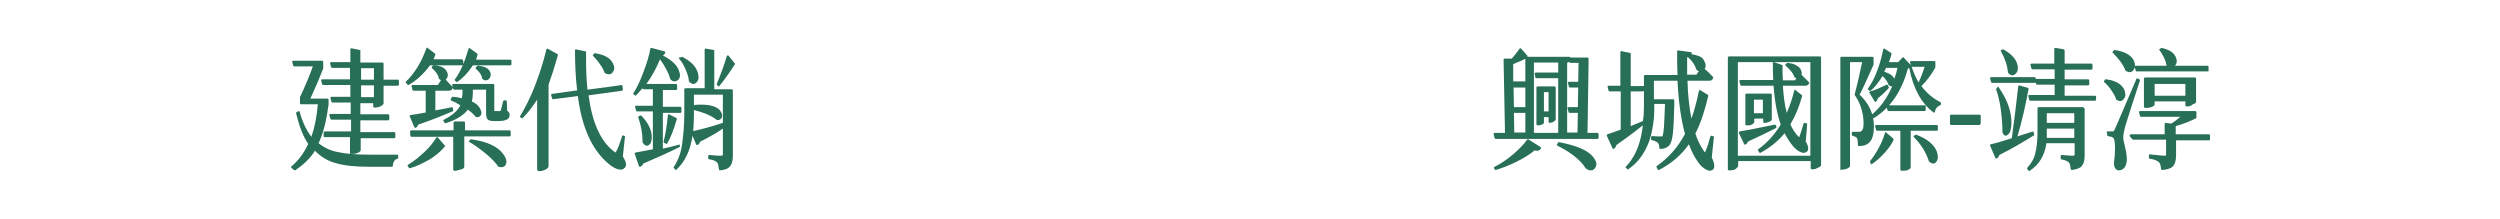
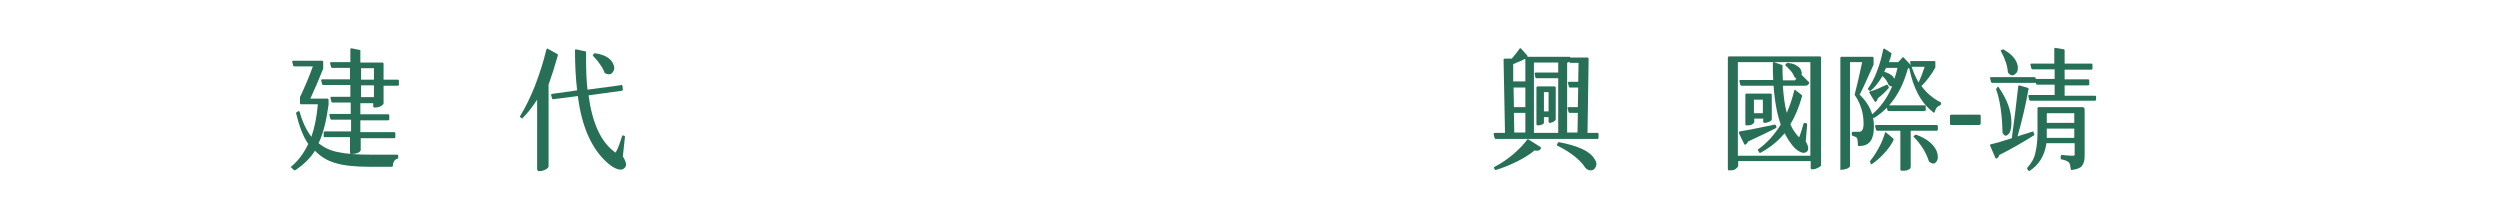
<svg xmlns="http://www.w3.org/2000/svg" version="1.1" id="圖層_1" x="0px" y="0px" viewBox="0 0 700 61.3" style="enable-background:new 0 0 700 61.3;" xml:space="preserve">
  <style type="text/css">
	.st0{fill:#286F57;}
</style>
  <g>
    <g>
      <path class="st0" d="M439.5,15.9c0.1,0,0.2,0.1,0.2,0.2h4.8c0.1,0,0.1,0,0.2,0.1c0,0,0.1,0.1,0.1,0.2v1.3l-0.3,19.5h2.8    c0.1,0,0.1,0,0.2,0.1c0,0,0.1,0.1,0.1,0.2v1.1c0,0.1-0.1,0.2-0.2,0.3h-28.6c-0.1,0-0.1,0-0.2-0.1c0,0-0.1-0.1-0.1-0.1    c-0.2-0.8-0.3-1.1-0.3-1.2c0-0.1,0.1-0.2,0.3-0.3h2.9l-0.4-20.5c0-0.1,0-0.1,0.1-0.2c0.1,0,0.1-0.1,0.2-0.1h2    c0.8-0.9,1.5-1.8,2.2-2.8c0.1-0.1,0.1-0.1,0.2-0.1s0.1,0,0.2,0.1l1.7,1.9c0,0,0.1,0.1,0.1,0.2v0.2H439.5z M418.3,47    c0,0,0-0.1,0-0.1c0,0,0-0.1,0.1-0.1c0,0,0.1-0.1,0.1-0.1c1.8-0.9,3.5-2.1,5.2-3.5c1.7-1.5,3-2.8,3.9-4.1c0.1-0.1,0.1-0.1,0.2-0.1    c0.1,0,0.1,0,0.1,0l3.5,2.2c0.1,0.1,0.1,0.1,0.1,0.2c0,0.1-0.1,0.2-0.2,0.4c-0.2,0.3-0.5,0.4-1,0.4c-0.2,0-0.4,0-0.6-0.1    c-1.3,1.1-2.9,2.1-4.9,3.1c-2,1-4,1.8-6,2.4c0,0-0.1,0-0.1,0c0,0-0.1,0-0.1-0.1c0,0-0.1-0.1-0.1-0.1L418.3,47z M427.1,22.9v-6.3    c-0.1,0-0.1,0-0.2-0.1c-0.6,0.4-1.4,0.7-2.4,1.1c-0.2,0.1-0.4,0.3-0.8,0.3l0,4.9H427.1z M427.1,30v-5.5h-3.3l0.1,5.5H427.1z     M427.1,31.6h-3.2l0.1,5.5h3.1V31.6z M436.3,17.5h-6.8v19.7h6.8V17.5z M429.7,20.6c0,0,0-0.1,0-0.1c0,0,0-0.1,0.1-0.1    c0.1,0,0.1-0.1,0.2-0.1h6.5c0.1,0,0.1,0,0.2,0.1c0,0,0.1,0.1,0.1,0.2v1c0,0.1,0,0.1-0.1,0.2c0,0-0.1,0.1-0.2,0.1h-6.3    c-0.1,0-0.1,0-0.2-0.1c0,0-0.1-0.1-0.1-0.1L429.7,20.6z M430.5,24.2h4.8c0.1,0,0.1,0,0.2,0.1c0,0,0.1,0.1,0.1,0.2v8.9    c0,0.2-0.2,0.4-0.6,0.7c-0.5,0.2-0.8,0.3-0.9,0.3c0,0,0,0,0,0h-0.2c-0.1,0-0.1,0-0.2-0.1c0,0-0.1-0.1-0.1-0.2v-1.3h-1.3v1.5    c0,0.1,0,0.2-0.1,0.3c-0.1,0.1-0.2,0.2-0.5,0.3c-0.3,0.1-0.5,0.2-0.9,0.2h-0.3c-0.1,0-0.1,0-0.2-0.1c0,0-0.1-0.1-0.1-0.2V24.5    c0-0.1,0-0.1,0.1-0.2C430.4,24.2,430.5,24.2,430.5,24.2z M432.3,25.8v5.4h1.3v-5.4H432.3z M436.2,40c0,0,0-0.1,0.1-0.1    c0,0,0.1-0.1,0.1-0.1c0,0,0.1,0,0.1,0c5.3,1,8.6,2.5,9.9,4.6c0.4,0.6,0.6,1.1,0.6,1.5c0,0.5-0.2,0.9-0.5,1.3    c-0.3,0.4-0.7,0.5-1.1,0.5c-0.5,0-1-0.2-1.5-0.7c0,0-0.1-0.1-0.2-0.3c-0.1-0.2-0.3-0.4-0.6-0.8c-1.6-1.9-4-3.6-7-5.1    c-0.1,0-0.2-0.1-0.2-0.3C435.9,40.6,436,40.4,436.2,40z M439.7,17.6c-0.1,0-0.1,0-0.2-0.1c0,0-0.1-0.1-0.1-0.2    c-0.2,0.1-0.4,0.2-0.6,0.3v19.5h2.9l0.1-5.5h-2.3c-0.1,0-0.1,0-0.2-0.1c0,0-0.1-0.1-0.1-0.1c-0.2-0.8-0.3-1.2-0.3-1.2    c0,0,0-0.1,0.1-0.1c0.1,0,0.1-0.1,0.2-0.1h2.6l0.1-5.5h-2.3c-0.1,0-0.1,0-0.2-0.1c0,0-0.1-0.1-0.1-0.1c-0.2-0.8-0.3-1.2-0.3-1.2    c0,0,0-0.1,0.1-0.1c0.1,0,0.1-0.1,0.2-0.1h2.6l0.1-5.3H439.7z" />
-       <path class="st0" d="M477.4,17.5c0.1,0.3,0.2,0.6,0.2,0.9c0,0.3-0.1,0.6-0.3,0.9c1,0.8,1.7,1.6,2.3,2.2c0.1,0.1,0.1,0.1,0.1,0.2    c0,0.2-0.1,0.4-0.3,0.6c-0.2,0.2-0.4,0.3-0.8,0.3h-6.1c0.1,4.1,0.5,7.6,1.1,10.6c0.8-2.2,1.5-4.8,2.1-7.8c0,0,0-0.1,0.1-0.1    c0,0,0.1-0.1,0.1-0.1c0.1,0,0.1,0,0.1,0l2.1,1.3c0.1,0,0.2,0.1,0.2,0.3c0,0,0,0,0,0.1c-1,4.3-2.2,7.8-3.6,10.5    c0.6,1.9,1.5,3.6,2.4,4.9c0.1,0.2,0.2,0.3,0.3,0.3c0.1-0.1,0.1-0.2,0.2-0.4c0.5-1.1,0.9-2.5,1.3-4c0,0,0-0.1,0.1-0.1    c0,0,0.1-0.1,0.1-0.1c0,0,0.2,0,0.5,0.1c0.1,0,0.1,0,0.2,0.1c0,0,0.1,0.1,0.1,0.1c0,0-0.2,2-0.6,5.8c0.5,1,0.7,1.8,0.7,2.4    c0,0.4-0.1,0.7-0.3,0.9c-0.3,0.3-0.6,0.4-1,0.4c-0.4,0-0.8-0.2-1.3-0.5c-0.8-0.5-1.4-1.1-2-2c-0.9-1.3-1.8-2.9-2.5-4.9    c-2.1,3-4.9,5.4-8.4,7.2c0,0-0.1,0-0.1,0c-0.1,0-0.1,0-0.2-0.1l-0.3-0.6c0,0-0.1-0.1-0.1-0.2c0-0.1,0-0.1,0.1-0.2    c3.4-2.4,6-5.4,7.9-9c-1.1-3.9-1.8-8.9-2.1-14.9h-6.6v5.2h5.4c0.1,0,0.1,0,0.2,0.1c0,0,0.1,0.1,0.1,0.2v1.3    c-0.1,3.7-0.2,6.4-0.4,8c-0.2,1.7-0.5,2.8-1.1,3.4v0c-0.6,0.6-1.4,0.9-2.4,0.9c-0.1,0-0.1,0-0.2-0.1c0,0-0.1-0.1-0.1-0.2    c0-0.6-0.1-1.1-0.4-1.4c-0.3-0.3-0.9-0.6-1.8-0.8c-0.1,0-0.1,0-0.1-0.1c0,0,0-0.1,0-0.2v-0.5c0-0.1,0-0.1,0.1-0.2    c0-0.1,0.1-0.1,0.1-0.1c0,0,0.1,0,0.1,0c1.1,0.1,1.9,0.1,2.6,0.1c0.2,0,0.3,0,0.3-0.1c0.1-0.2,0.3-1,0.4-2.4    c0.1-1.4,0.2-3.6,0.3-6.6h-3v0.3c0,1.4,0,2.6-0.1,3.7c-0.1,1.1-0.3,2.4-0.6,3.8c-0.3,1.4-0.7,2.7-1.2,3.8    c-0.5,1.2-1.2,2.4-2.1,3.6c-0.9,1.2-2,2.2-3.3,3.1c0,0-0.1,0.1-0.1,0.1c-0.1,0-0.1,0-0.1-0.1l-0.4-0.4c-0.1,0-0.1-0.1-0.1-0.2    c0-0.1,0-0.2,0.1-0.2c0.1-0.1,0.2-0.2,0.3-0.3c2.5-2.8,3.9-6.6,4.4-11.2c-3.3,2.6-5.8,4.4-7.4,5.5c-0.1,0.5-0.4,0.9-0.8,1.1    c0,0-0.1,0-0.1,0c-0.1,0-0.1-0.1-0.2-0.2l-1.6-3.5c0,0,0-0.1,0-0.1c0-0.1,0-0.1,0.1-0.2c0,0,0.1-0.1,0.1-0.1    c0.8-0.3,2-0.7,3.7-1.3V25.6h-3.1c-0.1,0-0.1,0-0.2-0.1c0,0-0.1-0.1-0.1-0.1c-0.2-0.7-0.3-1.1-0.3-1.2c0,0,0-0.1,0.1-0.1    c0.1,0,0.1-0.1,0.2-0.1h3.3v-9.4c0-0.1,0-0.1,0.1-0.2c0-0.1,0.1-0.1,0.1-0.1c0,0,0.8,0.2,2.5,0.5c0.1,0,0.2,0.1,0.2,0.3v9h3.7    v-2.8c0-0.1,0-0.1,0.1-0.2c0,0,0.1-0.1,0.2-0.1h9.1c-0.1-1.9-0.1-4.1-0.1-6.6c0-0.1,0-0.1,0.1-0.2c0-0.1,0.1-0.1,0.1-0.1    c0,0,1.3,0.2,3.7,0.5c0,0,0.1,0,0.1,0.1c0,0,0.1,0.1,0.1,0.2c0,0.1,0,0.2,0,0.3c0.6,0.1,1.2,0.2,1.7,0.4c0.6,0.2,1.1,0.5,1.4,0.8    C477,16.7,477.2,17.1,477.4,17.5z M460.3,29.9c0-0.1,0-0.2,0-0.4v-4c-0.1,0-0.3,0.1-0.5,0.1h-3.2v9.7l3.4-1.4    C460.2,32.8,460.3,31.5,460.3,29.9z M472.4,16c0,0.7,0,1.5,0,2.3c0,0.8,0,1.7,0,2.6h2.6l0.7-1c-0.2,0-0.4-0.1-0.6-0.3    c0,0-0.1-0.1-0.1-0.1c-0.4-1.3-1.2-2.5-2.4-3.5C472.6,16,472.5,16,472.4,16z" />
      <path class="st0" d="M484,47.7c-0.1,0-0.2-0.1-0.2-0.3V16.1c0-0.1,0-0.1,0.1-0.2c0,0,0.1-0.1,0.2-0.1h25.5c0.1,0,0.1,0,0.2,0.1    c0,0,0.1,0.1,0.1,0.2v30.1c0,0.1,0,0.2-0.1,0.3c-0.1,0.1-0.4,0.3-0.8,0.5c-0.4,0.2-0.9,0.4-1.3,0.4h-0.4c-0.1,0-0.1,0-0.2-0.1    c0,0-0.1-0.1-0.1-0.2v-2h-20.3v1.2c0,0.3-0.2,0.6-0.7,1c-0.4,0.3-0.9,0.4-1.4,0.4H484z M506.9,17.4h-20.3v26.2h20.3V17.4z     M497.3,35.1c0.1,0.4,0.1,0.6,0.1,0.6c0,0,0,0.1-0.1,0.1c0,0-0.1,0.1-0.1,0.1c-2.3,1.2-4.9,2.4-7.7,3.7c-0.2,0.4-0.4,0.7-0.8,0.9    c0,0-0.1,0-0.1,0c-0.1,0-0.1,0-0.2-0.1l-1.5-3.1c0,0,0-0.1,0-0.2c0-0.1,0-0.1,0.1-0.2c0.1,0,0.1-0.1,0.1-0.1    c1.8-0.3,5.1-0.9,9.8-1.9c0,0,0,0,0.1,0c0,0,0.1,0,0.1,0.1C497.2,35,497.3,35.1,497.3,35.1z M505.6,39.6c0.5,0.8,0.7,1.5,0.7,2    c0,0.3-0.1,0.5-0.2,0.7c-0.3,0.3-0.7,0.5-1.1,0.5c-0.3,0-0.5-0.1-0.8-0.2c-0.7-0.3-1.4-0.8-2.1-1.6c-0.9-1.1-1.7-2.3-2.4-3.7    c-1.9,2.3-4.2,4.1-6.8,5.5c0,0-0.1,0-0.1,0c-0.1,0-0.1,0-0.2-0.1l-0.3-0.5c0-0.1-0.1-0.1-0.1-0.2c0-0.1,0-0.2,0.1-0.2    c2.4-1.7,4.5-4,6.3-6.9c-1-2.9-1.7-6.5-2-10.9h-9c-0.1,0-0.1,0-0.2-0.1s-0.1-0.1-0.1-0.1c-0.2-0.7-0.3-1.1-0.3-1.2s0-0.1,0.1-0.1    c0.1,0,0.1-0.1,0.2-0.1h9.2c-0.1-1.7-0.1-3.3-0.1-4.7c0-0.1,0-0.1,0.1-0.2c0-0.1,0.1-0.1,0.1-0.1c0,0,0.1,0,0.1,0l2.3,0.8    c0,0,0.1,0,0.1,0.1c0,0,0,0.1,0,0.2c0,1.2,0,2.6,0.1,4h3.4l0.4-0.6c-0.2,0-0.3-0.1-0.5-0.3c0,0-0.1-0.1-0.1-0.1    c-0.2-0.6-0.6-1.3-1.3-2c-0.4-0.4-0.7-0.8-1.1-1.1c-0.1,0-0.1-0.1-0.1-0.2c0-0.1,0-0.1,0.1-0.2l0.3-0.3c0,0,0.1-0.1,0.1-0.1    c0,0,0.1,0,0.1,0c0.8,0.1,1.5,0.2,2.1,0.5c0.6,0.3,1,0.6,1.3,0.9c0.3,0.3,0.4,0.7,0.5,1c0.1,0.2,0.1,0.3,0.1,0.5    c0,0.1,0,0.3-0.1,0.4c0.8,0.8,1.5,1.5,2.1,2.1c0.1,0,0.1,0.1,0.1,0.1c0,0.2-0.1,0.4-0.3,0.6c-0.2,0.2-0.5,0.3-0.8,0.3h-6.3    c0.2,2.9,0.5,5.4,1.1,7.6c0.9-2.1,1.6-4.2,2.1-6.3c0,0,0-0.1,0.1-0.1c0,0,0.1-0.1,0.1-0.1c0.1,0,0.1,0,0.1,0.1    c1.3,1,1.9,1.5,1.9,1.5c0,0,0,0.1,0,0.1c0,0,0,0.1,0,0.1c-0.9,3.2-2,5.8-3.3,7.9c0.6,1.4,1.4,2.5,2.2,3.4c0,0,0,0,0,0    c0.1,0.1,0.2,0.2,0.2,0.2c0.1,0,0.1-0.1,0.2-0.3c0.3-0.7,0.6-1.8,1.1-3.5c0,0,0-0.1,0.1-0.1c0,0,0.1-0.1,0.1-0.1    c0,0,0.2,0,0.5,0.1c0.1,0,0.1,0,0.2,0.1c0,0,0.1,0.1,0.1,0.1C506,34.9,505.9,36.5,505.6,39.6z M488.9,35.1c-0.1,0-0.2-0.1-0.2-0.3    v-8.3c0-0.1,0-0.1,0.1-0.2c0,0,0.1-0.1,0.2-0.1h6.8c0.1,0,0.1,0,0.2,0.1c0,0,0.1,0.1,0.1,0.2v6.8c0,0.1,0,0.2-0.1,0.4    c-0.1,0.1-0.3,0.3-0.6,0.4c-0.6,0.2-0.9,0.3-1.1,0.3c0,0,0,0,0,0h-0.3c-0.1,0-0.1,0-0.2-0.1c0,0-0.1-0.1-0.1-0.2v-0.9h-2.5v0.9    c0,0.1,0,0.2-0.1,0.3c-0.1,0.1-0.2,0.2-0.3,0.3c-0.1,0.1-0.3,0.2-0.6,0.3c-0.3,0.1-0.6,0.1-0.8,0.1H488.9z M491.1,27.9v3.8h2.5    v-3.8H491.1z" />
      <path class="st0" d="M515.5,47.7c-0.1,0-0.2-0.1-0.2-0.3V16.2c0-0.1,0-0.1,0.1-0.2c0,0,0.1-0.1,0.2-0.1h8.7c0.1,0,0.1,0,0.2,0.1    c0,0,0.1,0.1,0.1,0.2V18c0,0,0,0.1,0,0.1c-1.9,4.3-3.2,7.1-3.9,8.4c2.7,2.6,4,5.5,4,8.9c0,2-0.4,3.5-1.1,4.3    c-0.7,0.8-1.7,1.2-3.1,1.2c-0.1,0-0.1,0-0.2-0.1c0,0-0.1-0.1-0.1-0.2c0-1.1-0.1-1.7-0.3-2v0c-0.1-0.2-0.6-0.4-1.2-0.6    c-0.1,0-0.2-0.1-0.2-0.3v-0.5c0-0.1,0.1-0.2,0.2-0.3h1.9c0.3,0,0.5-0.1,0.6-0.2c0.4-0.3,0.6-1,0.6-2.1c0-2.9-0.8-5.5-2.4-7.9    c0,0-0.1-0.1-0.1-0.1c0,0,0-0.1,0-0.1c0.7-2.7,1.4-5.7,2.1-9.1H518v29c0,0.1,0,0.2-0.1,0.3c-0.1,0.1-0.1,0.2-0.2,0.2    c-0.2,0.2-0.4,0.3-0.8,0.4c-0.3,0.1-0.7,0.2-1,0.2H515.5z M541.9,17.3v1.5c0,0,0,0.1,0,0.1c-1.1,2-2.4,3.7-3.9,5.2    c1.5,2,3.3,3.5,5.3,4.5c0.1,0,0.2,0.1,0.2,0.3l-0.1,0.4c0,0,0,0.1,0,0.1c0,0-0.1,0.1-0.1,0.1c-0.8,0.2-1.3,0.8-1.6,1.9    c0,0,0,0.1-0.1,0.1c0,0-0.1,0.1-0.1,0.1c-0.1,0-0.1,0-0.1-0.1c-3.5-2.6-5.7-6.8-6.8-12.4c-0.1,0-0.3,0-0.4,0.1    c-1.7,6.3-4.8,10.9-9.4,13.8c0,0-0.1,0-0.2,0s-0.1,0-0.2-0.1l-0.3-0.5c0,0-0.1-0.1-0.1-0.1c0-0.1,0-0.2,0.1-0.2    c2.4-2,4.3-4.6,5.7-7.9c0,0-0.1,0-0.1,0c-0.3,0-0.5-0.1-0.8-0.3c0,0-0.1-0.1-0.1-0.1c-0.3-0.9-0.8-1.7-1.7-2.5    c-1.1,1.8-2.2,3.2-3.3,4.1c-0.1,0-0.1,0.1-0.2,0.1c0,0-0.1,0-0.1-0.1c-0.3-0.2-0.5-0.4-0.5-0.4c0,0,0-0.1,0-0.1    c0-0.1,0-0.1,0.1-0.2c0.9-1.3,1.8-2.9,2.5-4.9c0.8-2,1.3-4,1.7-6c0,0,0-0.1,0.1-0.1c0,0,0.1-0.1,0.1-0.1c0.1,0,0.1,0,0.1,0    c1.3,0.8,2,1.3,2,1.3c0,0,0,0.1,0,0.1c0,0,0,0.1,0,0.1c-0.1,0.7-0.4,1.4-0.7,2.3h2.6l1.2-1.3c0-0.1,0.1-0.1,0.1-0.1    c0.1,0,0.1,0,0.2,0.1c1.4,1.5,2.2,2.3,2.2,2.3c0,0,0,0,0,0.1c0.5,1.6,1.2,3.2,2,4.6c0.7-1.5,1.2-2.9,1.7-4.4h-3.5    c-0.1,0-0.1,0-0.2-0.1c0,0-0.1-0.1-0.1-0.1c-0.2-0.7-0.3-1.1-0.3-1.2c0,0,0-0.1,0.1-0.1c0.1,0,0.1-0.1,0.2-0.1h6.5    c0.1,0,0.1,0,0.2,0.1C541.9,17.1,541.9,17.2,541.9,17.3z M528.9,24.5c0,0,0,0.1,0,0.1c0,0,0,0.1-0.1,0.1c-0.9,1-1.8,1.9-3,2.8    c-0.1,0.5-0.3,0.8-0.6,1c0,0-0.1,0-0.1,0c-0.1,0-0.1,0-0.2-0.1l-1.4-2.3c0,0-0.1-0.1-0.1-0.2c0-0.1,0-0.1,0.1-0.2    c0,0,0.1-0.1,0.1-0.1c1.3-0.3,2.8-1,4.7-1.9c0,0,0.1,0,0.1,0c0,0,0.1,0,0.1,0.1c0,0,0.1,0.1,0.1,0.1L528.9,24.5z M523.7,45.4    c0,0-0.1-0.1-0.1-0.2c0-0.1,0-0.1,0.1-0.2c0.8-1,1.6-2.2,2.4-3.7c0.8-1.4,1.3-2.8,1.7-4.1c0,0,0-0.1,0.1-0.1c0,0,0.1-0.1,0.1-0.1    c0.1,0,0.1,0,0.1,0.1c1.4,1.1,2,1.7,2.1,1.8c0,0,0,0.1,0,0.1c0,0.1,0,0.1,0,0.2c-0.6,1.3-1.5,2.5-2.6,3.7c-1.1,1.2-2.2,2.2-3.4,3    c0,0-0.1,0.1-0.2,0.1s-0.1,0-0.2-0.1L523.7,45.4z M542.6,36.3c0,0.1-0.1,0.2-0.2,0.3h-7.4v10.2c0,0.2-0.1,0.4-0.3,0.5    c-0.2,0.1-0.4,0.3-0.8,0.4c-0.3,0.1-0.7,0.1-1.1,0.1h-0.4c-0.1,0-0.1,0-0.2-0.1c0,0-0.1-0.1-0.1-0.2V36.6h-6.5    c-0.1,0-0.1,0-0.2-0.1c0,0-0.1-0.1-0.1-0.1c-0.2-0.7-0.3-1.1-0.3-1.2c0,0,0-0.1,0.1-0.1c0.1,0,0.1-0.1,0.2-0.1h17    c0.1,0,0.1,0,0.2,0.1c0,0,0.1,0.1,0.1,0.2V36.3z M530.4,22.1c0.4-1.1,0.7-2.1,0.9-3.1h-3.2c-0.2,0.3-0.3,0.7-0.5,1.1    c1,0.3,1.8,0.7,2.3,1.2C530.1,21.5,530.3,21.8,530.4,22.1z M539.2,29.7v1.1c0,0.1,0,0.1-0.1,0.2c0,0-0.1,0.1-0.2,0.1h-10.1    c-0.1,0-0.1,0-0.2-0.1c0,0-0.1-0.1-0.1-0.1c-0.2-0.7-0.3-1.1-0.3-1.2c0,0,0-0.1,0.1-0.1c0.1,0,0.1-0.1,0.2-0.1H539    c0.1,0,0.1,0,0.2,0.1C539.2,29.5,539.2,29.6,539.2,29.7z M536.3,37.8c0,0,0.1-0.1,0.1-0.1c0,0,0.1,0,0.1,0c3,1.1,5,2.7,5.8,4.7    c0.2,0.6,0.3,1.1,0.3,1.6c0,0.6-0.2,1-0.5,1.4c-0.3,0.3-0.5,0.4-0.8,0.4s-0.7-0.2-1.1-0.5c0,0-0.1-0.1-0.1-0.1    c-0.3-1-0.8-2.2-1.6-3.5c-0.8-1.3-1.7-2.4-2.6-3.3c-0.1-0.1-0.1-0.1-0.1-0.2c0-0.1,0-0.1,0.1-0.2L536.3,37.8z" />
      <path class="st0" d="M554.5,34.7c0,0.1-0.1,0.2-0.2,0.3h-8c-0.1,0-0.1,0-0.2-0.1c0,0-0.1-0.1-0.1-0.2v-2.3c0-0.1,0-0.1,0.1-0.2    c0,0,0.1-0.1,0.2-0.1h8c0.1,0,0.1,0,0.2,0.1c0,0,0.1,0.1,0.1,0.2V34.7z" />
      <path class="st0" d="M569.4,37.1c0.1,0.3,0.2,0.5,0.2,0.6c0,0.1,0,0.1-0.1,0.2c-2.9,1.8-6.1,3.7-9.7,5.5c-0.1,0.5-0.4,0.8-0.8,1    c0,0-0.1,0-0.1,0c0,0-0.1,0-0.1-0.1c0,0-0.1-0.1-0.1-0.1l-1.5-3.5c0,0,0-0.1,0-0.1c0,0,0-0.1,0.1-0.1c0,0,0.1-0.1,0.1-0.1    c1.4-0.3,3.4-0.9,5.9-1.7c0.6-4.2,1.2-9.1,1.8-14.5c0,0,0-0.1,0.1-0.2c0-0.1,0.1-0.1,0.1-0.1c0,0,0.1,0,0.1,0l2.4,0.7    c0,0,0.1,0,0.1,0.1c0,0,0.1,0.1,0.1,0.1c0,0,0,0.1,0,0.1c-0.8,4.4-1.8,8.8-3.1,13.3c1.1-0.4,2.1-0.7,2.8-0.9    c0.7-0.2,1.1-0.4,1.3-0.4c0.2-0.1,0.3-0.1,0.3-0.1c0,0,0.1,0,0.1,0.1C569.4,37.1,569.4,37.1,569.4,37.1z M569.7,23.2h-11.9    c-0.1,0-0.1,0-0.2-0.1c0,0-0.1-0.1-0.1-0.1c-0.2-0.7-0.3-1.1-0.3-1.2c0,0,0-0.1,0.1-0.1c0.1,0,0.1-0.1,0.2-0.1h12.2    c0.1,0,0.1,0,0.2,0.1c0,0,0.1,0.1,0.1,0.2V23c0,0.1,0,0.1-0.1,0.2C569.8,23.2,569.7,23.2,569.7,23.2z M559.3,24.3c0,0,0.1,0,0.1,0    c0,0,0.1,0,0.2,0.1c2.4,3.4,3.6,6.7,3.6,9.9c0,1.7-0.3,2.9-1,3.4c-0.2,0.2-0.4,0.3-0.6,0.3c-0.2,0-0.4-0.1-0.6-0.4    c-0.2-0.2-0.3-0.4-0.3-0.5c-0.1-5-0.7-9.1-1.8-12.1c0,0,0-0.1,0-0.1c0,0,0-0.1,0.1-0.1c0,0,0.1-0.1,0.1-0.1L559.3,24.3z     M560.9,13.8C561,13.8,561,13.8,560.9,13.8c2.3,1.3,3.6,2.7,4,4.4c0.1,0.3,0.1,0.6,0.1,0.9c0,0.7-0.2,1.2-0.7,1.6    c-0.3,0.2-0.5,0.4-0.8,0.4c-0.4,0-0.8-0.2-1.2-0.7c0,0-0.1-0.1-0.1-0.2c-0.1-1.6-0.7-3.6-1.9-5.8c0,0-0.1-0.1-0.1-0.2    c0-0.1,0.1-0.2,0.2-0.2L560.9,13.8C560.9,13.8,560.9,13.8,560.9,13.8z M583.4,30.2c0.1,0,0.1,0,0.2,0.1s0.1,0.1,0.1,0.2v13.2    c0,1.3-0.3,2.2-0.8,2.8c-0.5,0.6-1.4,0.9-2.8,1.1c0,0,0,0-0.1,0c0,0-0.1,0-0.1-0.1c0-0.1-0.1-0.1-0.1-0.2    c-0.1-0.8-0.2-1.5-0.5-1.8c-0.4-0.4-1.1-0.7-2.2-0.9c-0.1,0-0.1,0-0.1-0.1c0,0,0-0.1,0-0.2v-0.6c0-0.1,0-0.1,0.1-0.2    c0-0.1,0.1-0.1,0.1-0.1c0,0,0.5,0,1.4,0.1c0.9,0.1,1.5,0.1,1.9,0.1c0.1,0,0.3,0,0.3-0.1c0.1-0.1,0.1-0.2,0.1-0.3v-3.1H573    c-0.5,3.5-2.1,6.1-4.8,7.8c0,0-0.1,0-0.1,0c-0.1,0-0.1,0-0.1-0.1l-0.3-0.4c-0.1,0-0.1-0.1-0.1-0.2c0-0.1,0-0.2,0.1-0.3    c1.1-1.2,1.9-2.6,2.2-4.1c0.4-1.6,0.6-3.5,0.6-5.8v-6.7c0-0.1,0-0.1,0.1-0.2s0.1-0.1,0.2-0.1H583.4z M586.9,26.8v1.1    c0,0.1,0,0.1-0.1,0.2c0,0-0.1,0.1-0.2,0.1h-18.1c-0.1,0-0.1,0-0.2-0.1c0,0-0.1-0.1-0.1-0.1c-0.2-0.8-0.3-1.2-0.3-1.2    c0,0,0-0.1,0.1-0.1c0.1,0,0.1-0.1,0.2-0.1h7.1v-2.9h-4.9c-0.1,0-0.1,0-0.2-0.1c0,0-0.1-0.1-0.1-0.1c-0.2-0.7-0.3-1.1-0.3-1.2    c0,0,0-0.1,0.1-0.1c0.1,0,0.1-0.1,0.2-0.1h5.2v-2.7h-6.2c-0.1,0-0.1,0-0.2-0.1c0,0-0.1-0.1-0.1-0.1c-0.2-0.7-0.3-1.1-0.3-1.2    c0,0,0-0.1,0.1-0.1c0.1,0,0.1-0.1,0.2-0.1h6.4v-4.1c0-0.1,0-0.1,0.1-0.2c0-0.1,0.1-0.1,0.1-0.1c0,0,0.9,0.1,2.5,0.4    c0,0,0.1,0,0.1,0.1c0,0,0.1,0.1,0.1,0.2v3.7h7.5c0.1,0,0.1,0,0.2,0.1c0,0,0.1,0.1,0.1,0.2v1.1c0,0.1,0,0.1-0.1,0.2    c0,0-0.1,0.1-0.2,0.1h-7.5v2.7h6.6c0.1,0,0.1,0,0.2,0.1c0,0,0.1,0.1,0.1,0.2v1.1c0,0.1,0,0.1-0.1,0.2c0,0-0.1,0.1-0.2,0.1h-6.6    v2.9h8.4c0.1,0,0.1,0,0.2,0.1C586.9,26.7,586.9,26.8,586.9,26.8z M580.8,34.4v-2.7h-7.7v2.7H580.8z M573.1,36v1.1    c0,0.6,0,1.1,0,1.5h7.7V36H573.1z" />
-       <path class="st0" d="M589.4,22.3c0,0,0.1-0.1,0.1-0.1c0,0,0.1,0,0.1,0c2.7,0.3,4.4,1.3,5.2,2.9c0.2,0.5,0.3,0.9,0.3,1.4    c0,0.5-0.2,0.9-0.5,1.3c-0.3,0.3-0.6,0.5-0.9,0.5c-0.3,0-0.7-0.1-1.1-0.4c0,0-0.1-0.1-0.1-0.1c-0.2-0.8-0.7-1.6-1.3-2.5    c-0.6-0.9-1.3-1.7-2-2.3c-0.1,0-0.1-0.1-0.1-0.2c0-0.1,0-0.1,0.1-0.2L589.4,22.3z M589.8,37.1c0-0.1,0.1-0.2,0.2-0.3h1.4    c0.1,0,0.2,0,0.3,0c0,0,0.1-0.1,0.1-0.1c0.1-0.1,0.2-0.2,0.3-0.4c0,0,0,0,0,0c0.4-0.8,2.4-5.6,6.1-14.2c0-0.1,0.1-0.2,0.2-0.2    c0,0,0.2,0.1,0.6,0.3c0,0,0.1,0,0.1,0.1c0,0,0.1,0.1,0.1,0.1c0,0,0,0.1,0,0.1c-0.3,0.9-0.8,2.5-1.5,4.6c-1.6,4.9-2.5,7.8-2.7,8.5    c-0.3,1.2-0.5,2.2-0.5,3c0,0.4,0.2,1.2,0.5,2.5c0.3,1.2,0.5,2.3,0.5,3.3c0,0.1,0,0.3,0,0.4c0,0.9-0.3,1.7-0.7,2.2    c-0.4,0.4-0.9,0.7-1.5,0.7c-0.4,0-0.6-0.1-0.9-0.4c-0.3-0.3-0.5-0.9-0.5-1.6c0,0,0,0,0-0.1c0.2-1.4,0.3-2.6,0.3-3.7    c0-0.4,0-0.8,0-1.1c-0.1-1.3-0.2-2-0.5-2.2c-0.3-0.3-0.8-0.4-1.5-0.5c0,0-0.1,0-0.1-0.1c0,0-0.1-0.1-0.1-0.2V37.1z M591.9,14.1    c0,0,0.1-0.1,0.1-0.1c0,0,0.1,0,0.1,0c2.8,0.4,4.6,1.4,5.4,3c0.2,0.5,0.3,0.9,0.3,1.4c0,0.5-0.2,0.9-0.5,1.3    c-0.3,0.4-0.6,0.5-1,0.5c-0.3,0-0.7-0.1-1.1-0.4c0,0-0.1-0.1-0.1-0.1c-0.3-0.8-0.8-1.7-1.4-2.5c-0.7-0.9-1.4-1.7-2.1-2.4    c-0.1-0.1-0.1-0.1-0.1-0.2c0-0.1,0-0.1,0.1-0.2L591.9,14.1z M596.3,37.9c0-0.1,0.1-0.2,0.3-0.3h9.5v-2.9c0-0.1,0-0.1,0.1-0.2    c0-0.1,0.1-0.1,0.1-0.1c0,0,0.6,0.1,1.7,0.2c0.9-0.6,1.7-1.2,2.5-1.9h-11c-0.1,0-0.1,0-0.2-0.1c0,0-0.1-0.1-0.1-0.1    c-0.2-0.7-0.3-1.1-0.3-1.2c0,0,0-0.1,0.1-0.1c0.1,0,0.1-0.1,0.2-0.1h15.5c0.1,0,0.1,0,0.2,0.1c0,0,0.1,0.1,0.1,0.2v1.4    c0,0.1,0,0.2-0.1,0.3c-1.6,0.8-3.5,1.6-5.7,2.2v2.3h9.3c0.1,0,0.1,0,0.2,0.1c0,0,0.1,0.1,0.1,0.2V39c0,0.1-0.1,0.2-0.2,0.3h-9.3    v4.2c0,1.4-0.3,2.4-0.8,3c-0.5,0.6-1.6,1-3.1,1.1c0,0,0,0-0.1,0c0,0-0.1,0-0.1-0.1c0-0.1-0.1-0.1-0.1-0.2c-0.1-1-0.3-1.6-0.6-1.9    c-0.5-0.4-1.3-0.8-2.7-1c-0.1,0-0.1,0-0.1-0.1c0,0,0-0.1,0-0.2v-0.6c0-0.1,0-0.1,0.1-0.2c0-0.1,0.1-0.1,0.1-0.1s0.6,0.1,1.8,0.2    c1.1,0.1,1.9,0.2,2.4,0.2l0.4-0.1c0,0,0,0,0-0.1c0,0,0-0.1,0-0.3v-4h-9.2c-0.1,0-0.1,0-0.2-0.1c0,0-0.1-0.1-0.1-0.1    C596.3,38.3,596.3,38,596.3,37.9z M618.1,20h-19.8c-0.1,0-0.1,0-0.2-0.1c0,0-0.1-0.1-0.1-0.1c-0.2-0.8-0.3-1.2-0.3-1.2    c0,0,0-0.1,0.1-0.1c0.1,0,0.1-0.1,0.2-0.1h20.1c0.1,0,0.1,0,0.2,0.1c0,0,0.1,0.1,0.1,0.2v1.1c0,0.1,0,0.1-0.1,0.2    C618.3,19.9,618.2,20,618.1,20z M612.6,29.8h-0.4c-0.1,0-0.1,0-0.2-0.1c0,0-0.1-0.1-0.1-0.2v-1.1h-8.6v0.8c0,0.1,0,0.2-0.1,0.3    c-0.1,0.1-0.2,0.2-0.4,0.3c-0.2,0.1-0.4,0.2-0.8,0.3c-0.4,0.1-0.7,0.1-1,0.1h-0.4c-0.1,0-0.1,0-0.2-0.1c0,0-0.1-0.1-0.1-0.2v-7.9    c0-0.1,0-0.1,0.1-0.2c0,0,0.1-0.1,0.2-0.1h14c0.1,0,0.1,0,0.2,0.1c0,0,0.1,0.1,0.1,0.2v6.5c0,0.1,0,0.2-0.1,0.3    c-0.1,0.1-0.4,0.3-0.8,0.4C613.4,29.7,612.9,29.8,612.6,29.8z M603.3,23.5v3.3h8.6v-3.3H603.3z M605.1,13.5c0,0,0.1-0.1,0.1-0.1    c0,0,0,0,0,0c2.3,0.5,3.6,1.4,4.1,2.8c0.1,0.3,0.2,0.6,0.2,0.9c0,0.5-0.2,1-0.6,1.4c-0.3,0.3-0.6,0.4-1,0.4    c-0.4,0-0.8-0.2-1.2-0.5c0,0-0.1-0.1-0.1-0.2c-0.1-0.6-0.3-1.3-0.7-2.1c-0.4-0.8-0.8-1.5-1.2-2c0-0.1-0.1-0.1-0.1-0.2    c0-0.1,0-0.2,0.1-0.2L605.1,13.5z" />
    </g>
    <g>
      <path class="st0" d="M84.2,29.2c-0.1,0-0.2-0.1-0.2-0.3v-1.6c0,0,0-0.1,0-0.1c1.4-3,2.6-5.8,3.6-8.6h-5.2c-0.1,0-0.1,0-0.2-0.1    c0,0-0.1-0.1-0.1-0.1c-0.2-0.7-0.3-1.1-0.3-1.2c0,0,0-0.1,0.1-0.1c0.1,0,0.1-0.1,0.2-0.1h8.1c0.1,0,0.1,0,0.2,0.1    c0,0,0.1,0.1,0.1,0.2v1.8c0,0,0,0.1,0,0.1c-1.1,2.8-2.3,5.6-3.6,8.4h4.8c0.1,0,0.1,0,0.2,0.1c0,0,0.1,0.1,0.1,0.2v1.4v0    c-0.6,4.5-1.5,8.1-2.8,10.8c1.5,1.2,3.3,2.1,5.5,2.5c2.3,0.5,5.3,0.7,9,0.7c3.7,0,5.9,0,6.5,0c0.7,0,1,0,1.1,0c0,0,0.1,0,0.1,0.1    c0,0,0.1,0.1,0.1,0.2v0.5c0,0.1,0,0.1,0,0.2c0,0-0.1,0.1-0.1,0.1c-0.4,0.1-0.7,0.3-0.9,0.5c-0.3,0.4-0.5,0.9-0.5,1.6    c0,0,0,0.1-0.1,0.1c0,0-0.1,0.1-0.2,0.1h-6.2c-3.9,0-7-0.3-9.4-1c-2.3-0.6-4.3-1.8-5.9-3.5c-1.4,2.2-3.3,4-5.6,5.5    c0,0-0.1,0-0.1,0s-0.1,0-0.2-0.1L81.6,47c0,0-0.1-0.1-0.1-0.2c0-0.1,0-0.1,0.1-0.2c1.9-1.6,3.5-3.7,4.7-6.3    c-1.4-2-2.5-4.9-3.4-8.6c0,0,0-0.1,0-0.1c0,0,0-0.1,0.1-0.1c0,0,0.1-0.1,0.1-0.1l0.5-0.3c0,0,0.1,0,0.1,0c0,0,0.1,0,0.1,0.1    c0,0,0.1,0.1,0.1,0.1c0.8,2.9,1.9,5.2,3.3,7c0.9-2.6,1.5-5.6,1.8-9.1H84.2z M90.6,37.1c0-0.1,0.1-0.2,0.3-0.3h7.4v-3.3h-5.5    c-0.1,0-0.1,0-0.2-0.1c0,0-0.1-0.1-0.1-0.1c-0.2-0.7-0.3-1.1-0.3-1.2c0,0,0-0.1,0.1-0.1c0.1,0,0.1-0.1,0.2-0.1h5.7v-3.2h-5.1    c-0.1,0-0.1,0-0.2-0.1c0,0-0.1-0.1-0.1-0.1c-0.2-0.7-0.3-1.1-0.3-1.2c0,0,0-0.1,0.1-0.1c0.1,0,0.1-0.1,0.2-0.1h5.3v-3.3h-7.6    c-0.1,0-0.1,0-0.2-0.1c0,0-0.1-0.1-0.1-0.1c-0.2-0.7-0.3-1.1-0.3-1.2c0,0,0-0.1,0.1-0.1c0.1,0,0.1-0.1,0.2-0.1h7.8v-3.2H93    c-0.1,0-0.1,0-0.2-0.1c0,0-0.1-0.1-0.1-0.1c-0.2-0.8-0.3-1.2-0.3-1.2c0,0,0-0.1,0.1-0.1c0.1,0,0.1-0.1,0.2-0.1h5.4v-3.6    c0-0.1,0-0.1,0.1-0.2c0-0.1,0.1-0.1,0.1-0.1c0,0,0.9,0.2,2.5,0.5c0.1,0,0.1,0,0.1,0.1c0,0,0,0.1,0,0.2v3.2h6.2    c0.1,0,0.1,0,0.2,0.1c0,0,0.1,0.1,0.1,0.2v4.5h4c0.1,0,0.1,0,0.2,0.1c0,0,0.1,0.1,0.1,0.2v1.1c0,0.1,0,0.1-0.1,0.2    c0,0-0.1,0.1-0.2,0.1h-4v5c0,0.1-0.1,0.2-0.2,0.3c-0.1,0.1-0.3,0.3-0.7,0.5c-0.5,0.2-0.9,0.3-1.3,0.3h-0.4c-0.1,0-0.1,0-0.2-0.1    c0,0-0.1-0.1-0.1-0.2v-0.9h-3.6V32h7.8c0.1,0,0.1,0,0.2,0.1c0,0,0.1,0.1,0.1,0.2v1.1c0,0.1,0,0.1-0.1,0.2c0,0-0.1,0.1-0.2,0.1    h-7.8v3.3h9.5c0.1,0,0.1,0,0.2,0.1c0,0,0.1,0.1,0.1,0.2v1.1c0,0.1-0.1,0.2-0.2,0.3h-9.5V42c0,0.1-0.1,0.3-0.2,0.4    c-0.1,0.1-0.3,0.3-0.6,0.4c-0.5,0.2-0.9,0.3-1.4,0.3h-0.5c-0.1,0-0.1,0-0.2-0.1c0,0-0.1-0.1-0.1-0.2v-4.4h-7.1    c-0.1,0-0.1,0-0.2-0.1c0,0-0.1-0.1-0.1-0.1C90.7,37.5,90.6,37.1,90.6,37.1z M104.7,19.1h-3.6v3.2h3.6V19.1z M101.1,27.2h3.6v-3.3    h-3.6V27.2z" />
-       <path class="st0" d="M129.4,16.7c0.1,0,0.1,0,0.2,0.1c0,0,0.1,0.1,0.1,0.2V18c0,0.1,0,0.1-0.1,0.2c0,0-0.1,0.1-0.2,0.1h-9    c-1.7,2.3-3.7,4.2-6,5.5c0,0-0.1,0-0.1,0s-0.1,0-0.2-0.1l-0.4-0.5c0-0.1-0.1-0.1-0.1-0.2c0-0.1,0-0.1,0.1-0.2c1.1-1,2.2-2.4,3.2-4    c1-1.6,1.8-3.4,2.5-5.3c0,0,0-0.1,0.1-0.1c0,0,0.1-0.1,0.1-0.1c0.1,0,0.1,0,0.1,0.1c1.5,1.1,2.2,1.7,2.2,1.7c0,0,0,0.1,0,0.1    c0,0,0,0.1,0,0.1c-0.2,0.6-0.4,1-0.5,1.3H129.4z M114.2,46.5c0,0-0.1-0.1-0.1-0.1c0-0.1,0.1-0.2,0.2-0.3c1.5-0.9,3-2.1,4.5-3.5    c1.5-1.4,2.6-2.8,3.4-4.1c0-0.1,0.1-0.1,0.2-0.1l0.2,0.1l1.9,2.2c0.1,0,0.1,0.1,0.1,0.2c0,0.1,0,0.1-0.1,0.2    c-1.1,1.3-2.5,2.5-4.3,3.6c-1.8,1-3.6,1.9-5.4,2.4c0,0-0.1,0-0.1,0c-0.1,0-0.1,0-0.2-0.1L114.2,46.5z M126.7,24.3    c0.1,0.1,0.1,0.1,0.1,0.2c0,0.2-0.1,0.4-0.3,0.6c-0.2,0.2-0.5,0.3-0.8,0.3h-3.8v5.5c0.5-0.1,1.2-0.2,2.2-0.4c1-0.2,1.7-0.3,2-0.4    c0.3-0.1,0.5-0.1,0.5-0.1c0,0,0.1,0,0.1,0.1c0,0.1,0.1,0.1,0.1,0.2c0.1,0.4,0.1,0.6,0.1,0.7s0,0.1-0.1,0.1c0,0-0.1,0.1-0.1,0.1    c-2.6,1.1-5.8,2.4-9.6,3.7c-0.2,0.5-0.4,0.8-0.8,0.9c0,0-0.1,0-0.1,0s-0.1,0-0.1-0.1c0,0-0.1-0.1-0.1-0.1l-1.3-3.1    c0,0,0-0.1,0-0.1c0,0,0-0.1,0.1-0.1c0.1,0,0.1-0.1,0.1-0.1c0.9-0.1,2.3-0.3,4.3-0.7v-6.1h-3.4c-0.1,0-0.1,0-0.2-0.1    c0,0-0.1-0.1-0.1-0.1c-0.2-0.7-0.3-1.1-0.3-1.2c0,0,0-0.1,0.1-0.1c0.1,0,0.1-0.1,0.2-0.1h7.1l0.9-1.4c-0.2,0-0.3-0.1-0.4-0.2    c-0.1-0.1-0.2-0.1-0.2-0.1c0,0,0-0.1,0-0.1c-0.1-0.7-0.5-1.4-1.2-2.2c-0.3-0.3-0.5-0.5-0.7-0.7c-0.1,0-0.1-0.1-0.1-0.2    c0-0.1,0-0.2,0.1-0.3l0.3-0.3c0,0,0.1,0,0.2,0c2,0.1,3.2,0.7,3.7,1.9c0.1,0.3,0.2,0.5,0.2,0.8c0,0.5-0.2,0.8-0.5,1.2    c0,0-0.1,0-0.1,0.1C125.7,23.3,126.4,24,126.7,24.3z M114.8,36.8c0-0.1,0.1-0.2,0.3-0.3h11.9v-2.2c0-0.1,0-0.1,0.1-0.2    c0,0,0.1-0.1,0.2-0.1h2.6c0.1,0,0.1,0,0.2,0.1c0,0,0.1,0.1,0.1,0.2v2.2h12.5c0.1,0,0.1,0,0.2,0.1c0,0,0.1,0.1,0.1,0.2v1.1    c0,0.1-0.1,0.2-0.2,0.3H130v8.4c0,0.1,0,0.2-0.1,0.4c-0.1,0.1-0.3,0.3-0.7,0.4c-0.8,0.2-1.3,0.4-1.5,0.4c0,0,0,0,0,0h-0.5    c-0.1,0-0.1,0-0.2-0.1c0,0-0.1-0.1-0.1-0.2v-9.2h-11.7c-0.1,0-0.1,0-0.2-0.1c0,0-0.1-0.1-0.1-0.1    C114.9,37.2,114.8,36.8,114.8,36.8z M142.7,32.2c0,1.2-1.1,1.7-3.3,1.7h-1.2c-0.8,0-1.4-0.2-1.7-0.5c-0.3-0.4-0.4-1-0.4-1.9v-6.4    h-3.7V26c0,0.8-0.1,1.7-0.3,2.4c1.5,0.7,2.3,1.6,2.6,2.7c0.1,0.2,0.1,0.4,0.1,0.5c0,0.5-0.2,0.9-0.7,1.1c-0.1,0.1-0.3,0.1-0.4,0.1    c-0.3,0-0.5,0-0.5-0.1c-0.5-0.6-1.2-1.3-2.2-2c-1.2,1.6-3.3,2.9-6.2,3.8c0,0-0.1,0-0.1,0c-0.1,0-0.1,0-0.2-0.1l-0.3-0.5    c0,0-0.1-0.1-0.1-0.2c0-0.1,0-0.1,0.1-0.1c0,0,0.1-0.1,0.1-0.1c2.2-1.1,3.8-2.4,4.6-4c-0.8-0.5-1.6-1-2.5-1.3c0,0-0.1-0.1-0.1-0.1    c0,0-0.1-0.1-0.1-0.1c0-0.1,0-0.1,0-0.2c0.2-0.4,0.3-0.6,0.3-0.6c0,0,0.1-0.1,0.1-0.1c0,0,0,0,0,0c0.9,0,1.8,0.2,2.7,0.4    c0.1-0.5,0.2-1,0.2-1.5v-0.9h-2.3c-0.1,0-0.1,0-0.2-0.1c0,0-0.1-0.1-0.1-0.1c-0.2-0.8-0.3-1.2-0.3-1.2c0,0,0-0.1,0.1-0.1    c0.1,0,0.1-0.1,0.2-0.1h11.2c0.1,0,0.1,0,0.2,0.1c0,0,0.1,0.1,0.1,0.2V31c0,0,0,0.1,0,0.1c0.1,0,0.1,0,0.2,0h1.4    c0.1,0,0.1,0,0.2-0.1c0.1-0.3,0.3-1.2,0.7-2.7c0,0,0-0.1,0.1-0.1c0,0,0.1-0.1,0.2-0.1h0.4c0.1,0,0.1,0,0.2,0.1    c0,0,0.1,0.1,0.1,0.2L142,31C142.5,31.3,142.7,31.7,142.7,32.2z M143.2,16.9V18c0,0.1,0,0.1-0.1,0.2c0,0-0.1,0.1-0.2,0.1h-10.5    c-1.3,2-2.7,3.5-4.3,4.6c0,0-0.1,0.1-0.1,0.1c0,0-0.1,0-0.2-0.1c-0.3-0.2-0.4-0.4-0.5-0.4c0,0,0-0.1,0-0.1c0-0.1,0-0.1,0.1-0.2    c1.6-2.2,2.8-5.1,3.8-8.6c0,0,0-0.1,0.1-0.1c0,0,0.1-0.1,0.1-0.1c0.1,0,0.1,0,0.1,0.1c1.5,1,2.2,1.6,2.2,1.6c0,0,0,0.1,0,0.1    c0,0,0,0.1,0,0.1c-0.1,0.6-0.3,1-0.4,1.4h9.6c0.1,0,0.1,0,0.2,0.1C143.2,16.8,143.2,16.9,143.2,16.9z M131.7,39.1    c0-0.1,0.1-0.1,0.1-0.1c0,0,0.1,0,0.1,0c4.3,0.6,7.3,1.9,8.9,4c0.6,0.8,1,1.5,1,2.2c0,0.3,0,0.5-0.1,0.7c-0.1,0.2-0.2,0.4-0.3,0.5    c-0.3,0.3-0.6,0.4-1,0.4c-0.2,0-0.5,0-0.8-0.1c0,0-0.1,0-0.1-0.1c-0.8-1.1-1.9-2.3-3.5-3.6c-1.6-1.3-3.1-2.4-4.5-3.2    c-0.1,0-0.2-0.1-0.2-0.2c0-0.1,0-0.2,0.1-0.2L131.7,39.1z M133.6,18.5c0-0.1,0.1-0.1,0.1-0.1c0,0,0,0,0,0c2,0.1,3.2,0.8,3.6,1.9    c0.1,0.2,0.1,0.5,0.1,0.7c0,0.5-0.2,0.8-0.6,1.2c-0.2,0.2-0.5,0.3-0.8,0.3c-0.3,0-0.6-0.1-0.9-0.4c-0.1,0-0.1-0.1-0.1-0.2    c-0.1-0.7-0.5-1.4-1.2-2.1c-0.2-0.2-0.3-0.3-0.4-0.4c-0.1-0.1-0.2-0.1-0.2-0.2c0,0,0-0.1,0-0.2c0-0.1,0-0.1,0.1-0.2L133.6,18.5z" />
      <path class="st0" d="M150.6,47.7c-0.1,0-0.2-0.1-0.2-0.3V27.9c-1.3,2-2.6,3.7-4.1,5.2c0,0-0.1,0.1-0.1,0.1c-0.1,0-0.1,0-0.1-0.1    c-0.3-0.2-0.5-0.3-0.5-0.4c0,0,0-0.1,0-0.1c0-0.1,0-0.1,0.1-0.2c1.4-2.3,2.8-5.1,4.1-8.4c1.3-3.4,2.4-6.8,3.2-10.2    c0,0,0-0.1,0.1-0.1c0,0,0.1-0.1,0.1-0.1c0,0,0.1,0,0.1,0l2.7,1.5c0.1,0,0.2,0.1,0.2,0.3c0,0,0,0,0,0.1c-0.9,3.2-1.8,6-2.6,8.2    v22.9c0,0.1-0.1,0.2-0.2,0.4c-0.1,0.1-0.3,0.3-0.7,0.5c-0.5,0.2-0.9,0.4-1.4,0.4H150.6z M164.1,14.9v1.3c0,3.4,0.1,6.4,0.4,8.9    c6.4-0.8,9.6-1.3,9.6-1.3c0,0,0.1,0,0.1,0.1c0,0.1,0.1,0.1,0.1,0.2c0.1,0.7,0.1,1.1,0.1,1.1c0,0,0,0.1-0.1,0.1    c-0.1,0-0.1,0.1-0.1,0.1l-9.4,1.3c1,7.6,3.4,12.9,7.1,15.7h0c0.2,0.2,0.4,0.3,0.4,0.3c0.1,0,0.1-0.1,0.3-0.4c0,0,0,0,0,0    c0.5-0.9,1-2.3,1.6-4.2c0-0.1,0.1-0.2,0.2-0.2c0,0,0.1,0,0.3,0.1c0.1,0,0.1,0,0.2,0.1c0,0,0.1,0.1,0.1,0.1c0,0-0.2,1.9-0.6,5.6    c0.6,1,0.9,1.7,0.9,2.3c0,0.3-0.1,0.6-0.4,0.9s-0.6,0.5-1.1,0.5c-0.6,0-1.2-0.2-1.9-0.6c-0.6-0.3-1.1-0.7-1.7-1.2    c-4.4-3.8-7.3-10-8.4-18.8c-4.6,0.6-7,0.9-7,0.9c0,0-0.1,0-0.1-0.1c0,0-0.1-0.1-0.1-0.1l-0.3-1c0,0,0-0.1,0-0.1c0,0,0-0.1,0.1-0.1    c0.1,0,0.1-0.1,0.1-0.1l7.1-1c-0.4-3.3-0.6-7.1-0.6-11.2c0-0.1,0-0.1,0.1-0.2c0-0.1,0.1-0.1,0.1-0.1s1,0.2,2.8,0.6    c0.1,0,0.1,0,0.1,0.1C164.1,14.8,164.1,14.8,164.1,14.9z M166.4,15c0,0,0.1-0.1,0.1-0.1c0,0,0.1,0,0.1,0c2.7,0.4,4.4,1.4,5.1,3    c0.2,0.4,0.3,0.8,0.3,1.2c0,0.4-0.2,0.8-0.5,1.2c-0.3,0.4-0.6,0.5-1,0.5c-0.3,0-0.7-0.1-1.1-0.3c0,0-0.1-0.1-0.1-0.1    c-0.3-0.8-0.7-1.6-1.3-2.4c-0.6-0.9-1.3-1.7-1.9-2.3c-0.1-0.1-0.1-0.1-0.1-0.2c0-0.1,0-0.1,0.1-0.2L166.4,15z" />
-       <path class="st0" d="M190.3,40.4c0.1,0.4,0.1,0.6,0.1,0.6c0,0,0,0.1-0.1,0.1c0,0-0.1,0.1-0.1,0.1c-3,1.5-6.3,3-10.1,4.6    c-0.2,0.5-0.5,0.8-0.9,0.9c0,0-0.1,0-0.1,0c0,0-0.1,0-0.1-0.1c0,0-0.1-0.1-0.1-0.1l-1.2-3.5c0,0,0-0.1,0-0.1c0,0,0-0.1,0.1-0.1    c0,0,0.1-0.1,0.2-0.1l4.8-0.9V31.2h-4.4c-0.1,0-0.1,0-0.2-0.1c0,0-0.1-0.1-0.1-0.1c-0.2-0.7-0.3-1.1-0.3-1.2c0,0,0-0.1,0.1-0.1    c0.1,0,0.1-0.1,0.2-0.1h4.7V25h-2.6c-0.1,0-0.1,0-0.2-0.1c0,0-0.1-0.1-0.1-0.2c-0.7,0.8-1.3,1.5-1.8,2c-0.1,0-0.1,0.1-0.2,0.1    c0,0-0.1,0-0.1-0.1c-0.3-0.2-0.4-0.3-0.5-0.4c0,0,0-0.1,0-0.1c0-0.1,0-0.1,0.1-0.2c1-1.5,1.9-3.5,2.8-5.9c0.9-2.4,1.6-4.6,1.9-6.5    c0,0,0-0.1,0.1-0.1c0,0,0.1-0.1,0.1-0.1c0,0,0.1,0,0.1,0l3.7,1c0,0,0.1,0,0.1,0.1c0,0,0.1,0.1,0.1,0.1c0,0.2-0.1,0.3-0.2,0.5    c-0.1,0.2-0.3,0.3-0.5,0.4c2.6,1.4,4.2,2.9,4.6,4.6c0.1,0.3,0.2,0.6,0.2,0.9c0,0.7-0.2,1.2-0.7,1.5c-0.3,0.2-0.6,0.3-0.8,0.3    c-0.4,0-0.8-0.2-1.1-0.5c0,0,0-0.1-0.1-0.1c-0.5-1.8-1.5-3.7-2.9-5.6c-1,2.5-2.3,4.8-3.8,6.9h8.3c0.1,0,0.1,0,0.2,0.1    c0,0,0.1,0.1,0.1,0.2v1.1c0,0.1,0,0.1-0.1,0.2c0,0-0.1,0.1-0.2,0.1h-3.7v4.7h4.9c0.1,0,0.1,0,0.2,0.1c0,0,0.1,0.1,0.1,0.2v1.1    c0,0.1,0,0.1-0.1,0.2c0,0-0.1,0.1-0.2,0.1h-4.9v10c1.6-0.3,2.7-0.6,3.4-0.8c0.7-0.2,1.1-0.3,1.1-0.3c0,0,0.1,0,0.1,0.1    C190.3,40.2,190.3,40.3,190.3,40.4z M179.9,39.8v-0.5c0-1.9-0.4-4.1-1.2-6.5c0,0,0-0.1,0-0.1s0-0.1,0.1-0.1c0,0,0.1-0.1,0.1-0.1    c0.3-0.1,0.5-0.2,0.6-0.2c0,0,0.1,0,0.1,0.1c1.9,2,2.9,4,2.9,6c0,1.2-0.3,2-1,2.3c-0.1,0.1-0.3,0.1-0.4,0.1c-0.3,0-0.7-0.2-1-0.7    C179.9,39.9,179.9,39.8,179.9,39.8z M186,40C185.9,40,185.9,39.9,186,40c-0.1-0.1-0.2-0.2-0.2-0.2c0,0,0-0.1,0-0.1    c0.5-1.9,0.9-4.3,1.2-7.4c0,0,0-0.1,0.1-0.2c0-0.1,0.1-0.1,0.1-0.1c0,0,0.1,0,0.1,0l2,1c0.1,0,0.2,0.1,0.2,0.3c0,0,0,0,0,0.1    c-0.9,3.1-1.8,5.3-2.7,6.8c0,0.1-0.1,0.1-0.1,0.1c-0.1,0-0.1,0-0.1,0L186,40z M199.9,25h5c0.1,0,0.1,0,0.2,0.1    c0,0,0.1,0.1,0.1,0.2v18.4c0,1.3-0.3,2.3-0.8,2.9c-0.5,0.6-1.4,1-2.8,1.1c0,0,0,0-0.1,0c0,0-0.1,0-0.1-0.1c0-0.1-0.1-0.1-0.1-0.2    c-0.1-0.9-0.2-1.5-0.5-1.9c-0.5-0.5-1.3-0.8-2.3-0.9c0,0-0.1,0-0.1-0.1c0,0-0.1-0.1-0.1-0.2v-0.6c0-0.1,0-0.1,0.1-0.2    c0-0.1,0.1-0.1,0.1-0.1c0,0,0.5,0,1.4,0.1c0.9,0.1,1.6,0.1,2,0.1c0.2,0,0.3,0,0.4-0.1c0.1-0.1,0.1-0.2,0.1-0.3v-7.2    c-2,1.4-4.2,2.6-6.4,3.7c-0.1,0.5-0.4,0.8-0.8,0.9c0,0-0.1,0-0.1,0c-0.1,0-0.1-0.1-0.2-0.2l-1-2.4c-0.6,4.1-2.1,7.3-4.5,9.5    c-0.1,0-0.1,0.1-0.2,0.1c-0.1,0-0.1,0-0.1-0.1c-0.3-0.3-0.4-0.5-0.5-0.5c0,0,0-0.1,0-0.1c0-0.1,0-0.1,0.1-0.2c1.2-1.9,2-4,2.3-6.4    s0.6-5.1,0.6-8.2v-7.1c0-0.1,0-0.1,0.1-0.2c0,0,0.1-0.1,0.2-0.1h5.4V13.9c0-0.1,0-0.1,0.1-0.2c0-0.1,0.1-0.1,0.1-0.1    c0,0,0.8,0.1,2.4,0.4c0.1,0,0.1,0,0.1,0.1c0,0,0,0.1,0,0.2V25z M190.8,16c0,0,0.1-0.1,0.1-0.1c0,0,0.1,0,0.1,0    c2.4,1.2,3.9,2.7,4.4,4.5c0.1,0.4,0.2,0.8,0.2,1.2c0,0.6-0.2,1.1-0.6,1.5c-0.3,0.3-0.6,0.4-0.9,0.4c-0.3,0-0.7-0.2-1.1-0.6    c0,0-0.1-0.1-0.1-0.2c-0.1-1-0.4-2-0.9-3.2v0c-0.5-1.2-1.1-2.2-1.8-3c0-0.1-0.1-0.1-0.1-0.2c0-0.1,0-0.2,0.1-0.2L190.8,16z     M202.2,32.3c0,0.4-0.1,0.7-0.3,0.9c-0.2,0.3-0.5,0.4-0.9,0.4c-0.2,0-0.4,0-0.4-0.1c-1.4-1.1-3.5-2-6.3-2.7v1.4    c0,1.8-0.1,3.3-0.2,4.5c2.3-0.5,5-1.2,8.3-2.3v-7.9h-8.1v2.9c0.8-0.1,1.5-0.1,2.1-0.1c2.4,0,4.2,0.5,5.2,1.6    C201.9,31.4,202.2,31.8,202.2,32.3z M205.7,17.7c0.1,0,0.1,0.1,0.1,0.2c0,0.1,0,0.1-0.1,0.2c-1.8,2.8-3.3,4.8-4.3,6    c0,0.1-0.1,0.1-0.1,0.1c-0.1,0-0.1,0-0.2-0.1c-0.3-0.2-0.4-0.4-0.4-0.4c0,0,0-0.1,0-0.1c0,0,0-0.1,0-0.1c1.3-3.2,2.2-5.7,2.8-7.8    c0,0,0-0.1,0.1-0.1c0,0,0.1-0.1,0.2-0.1s0.1,0,0.2,0.1L205.7,17.7z" />
    </g>
  </g>
</svg>